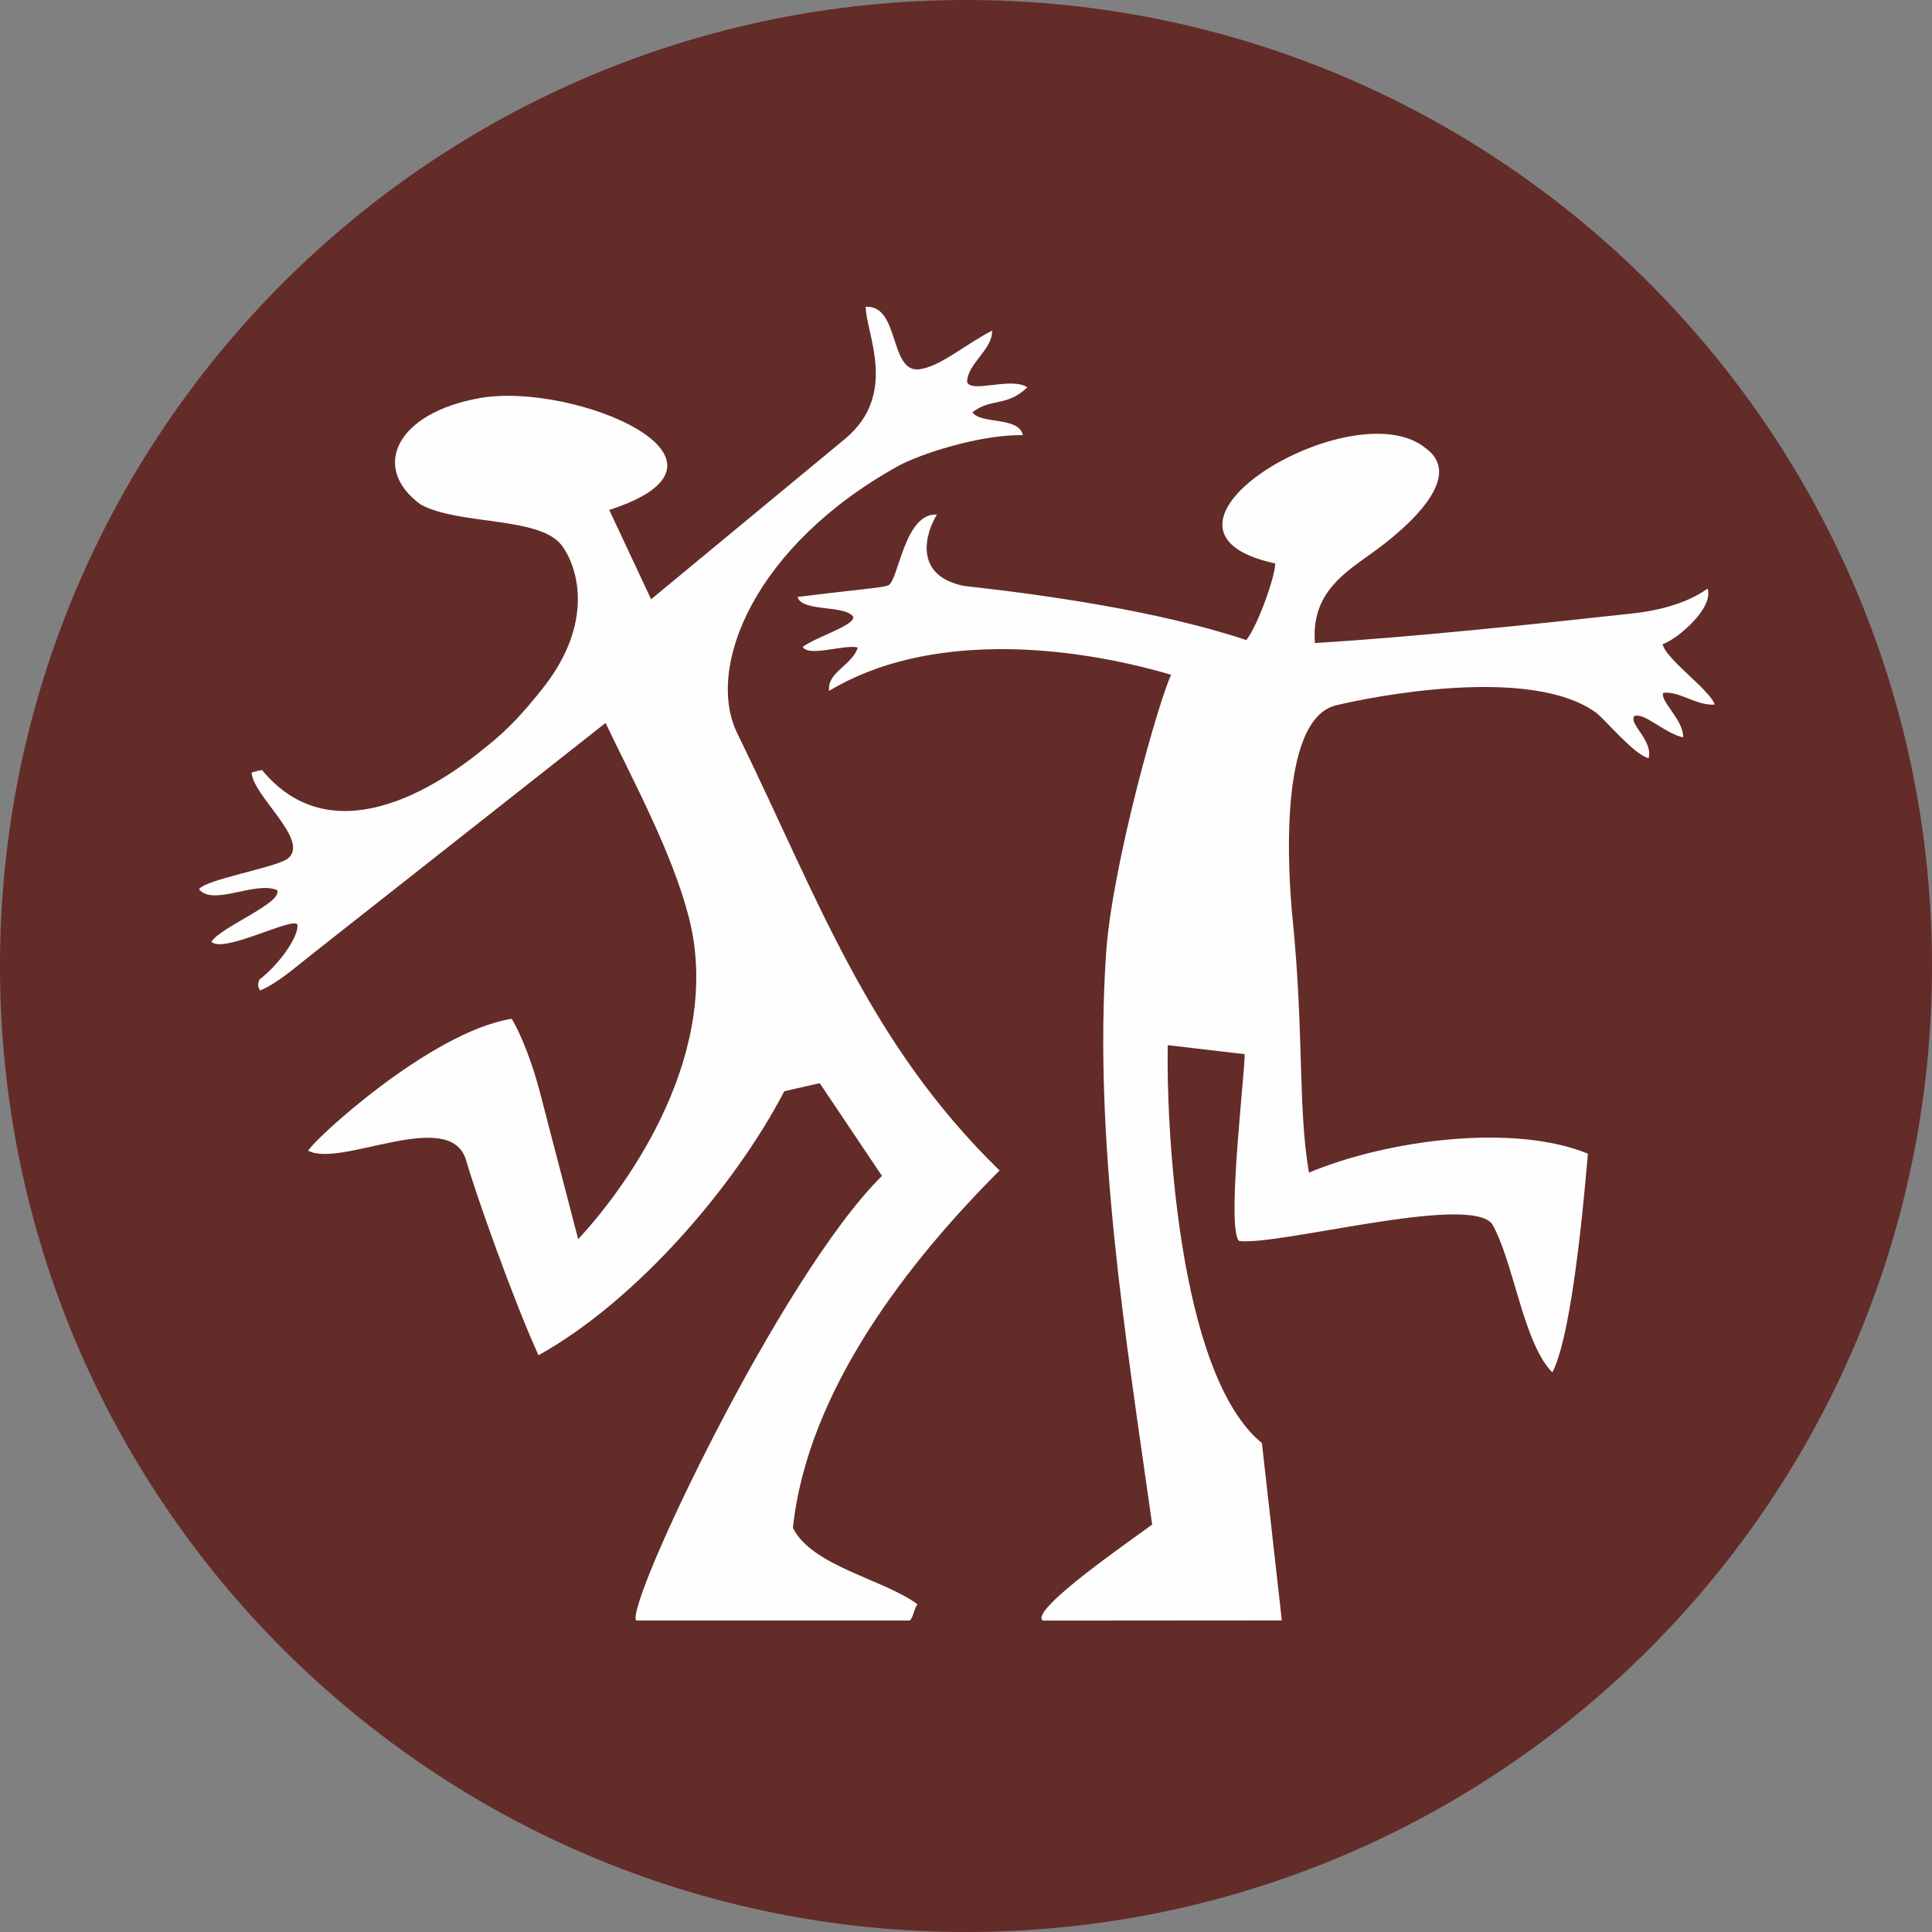
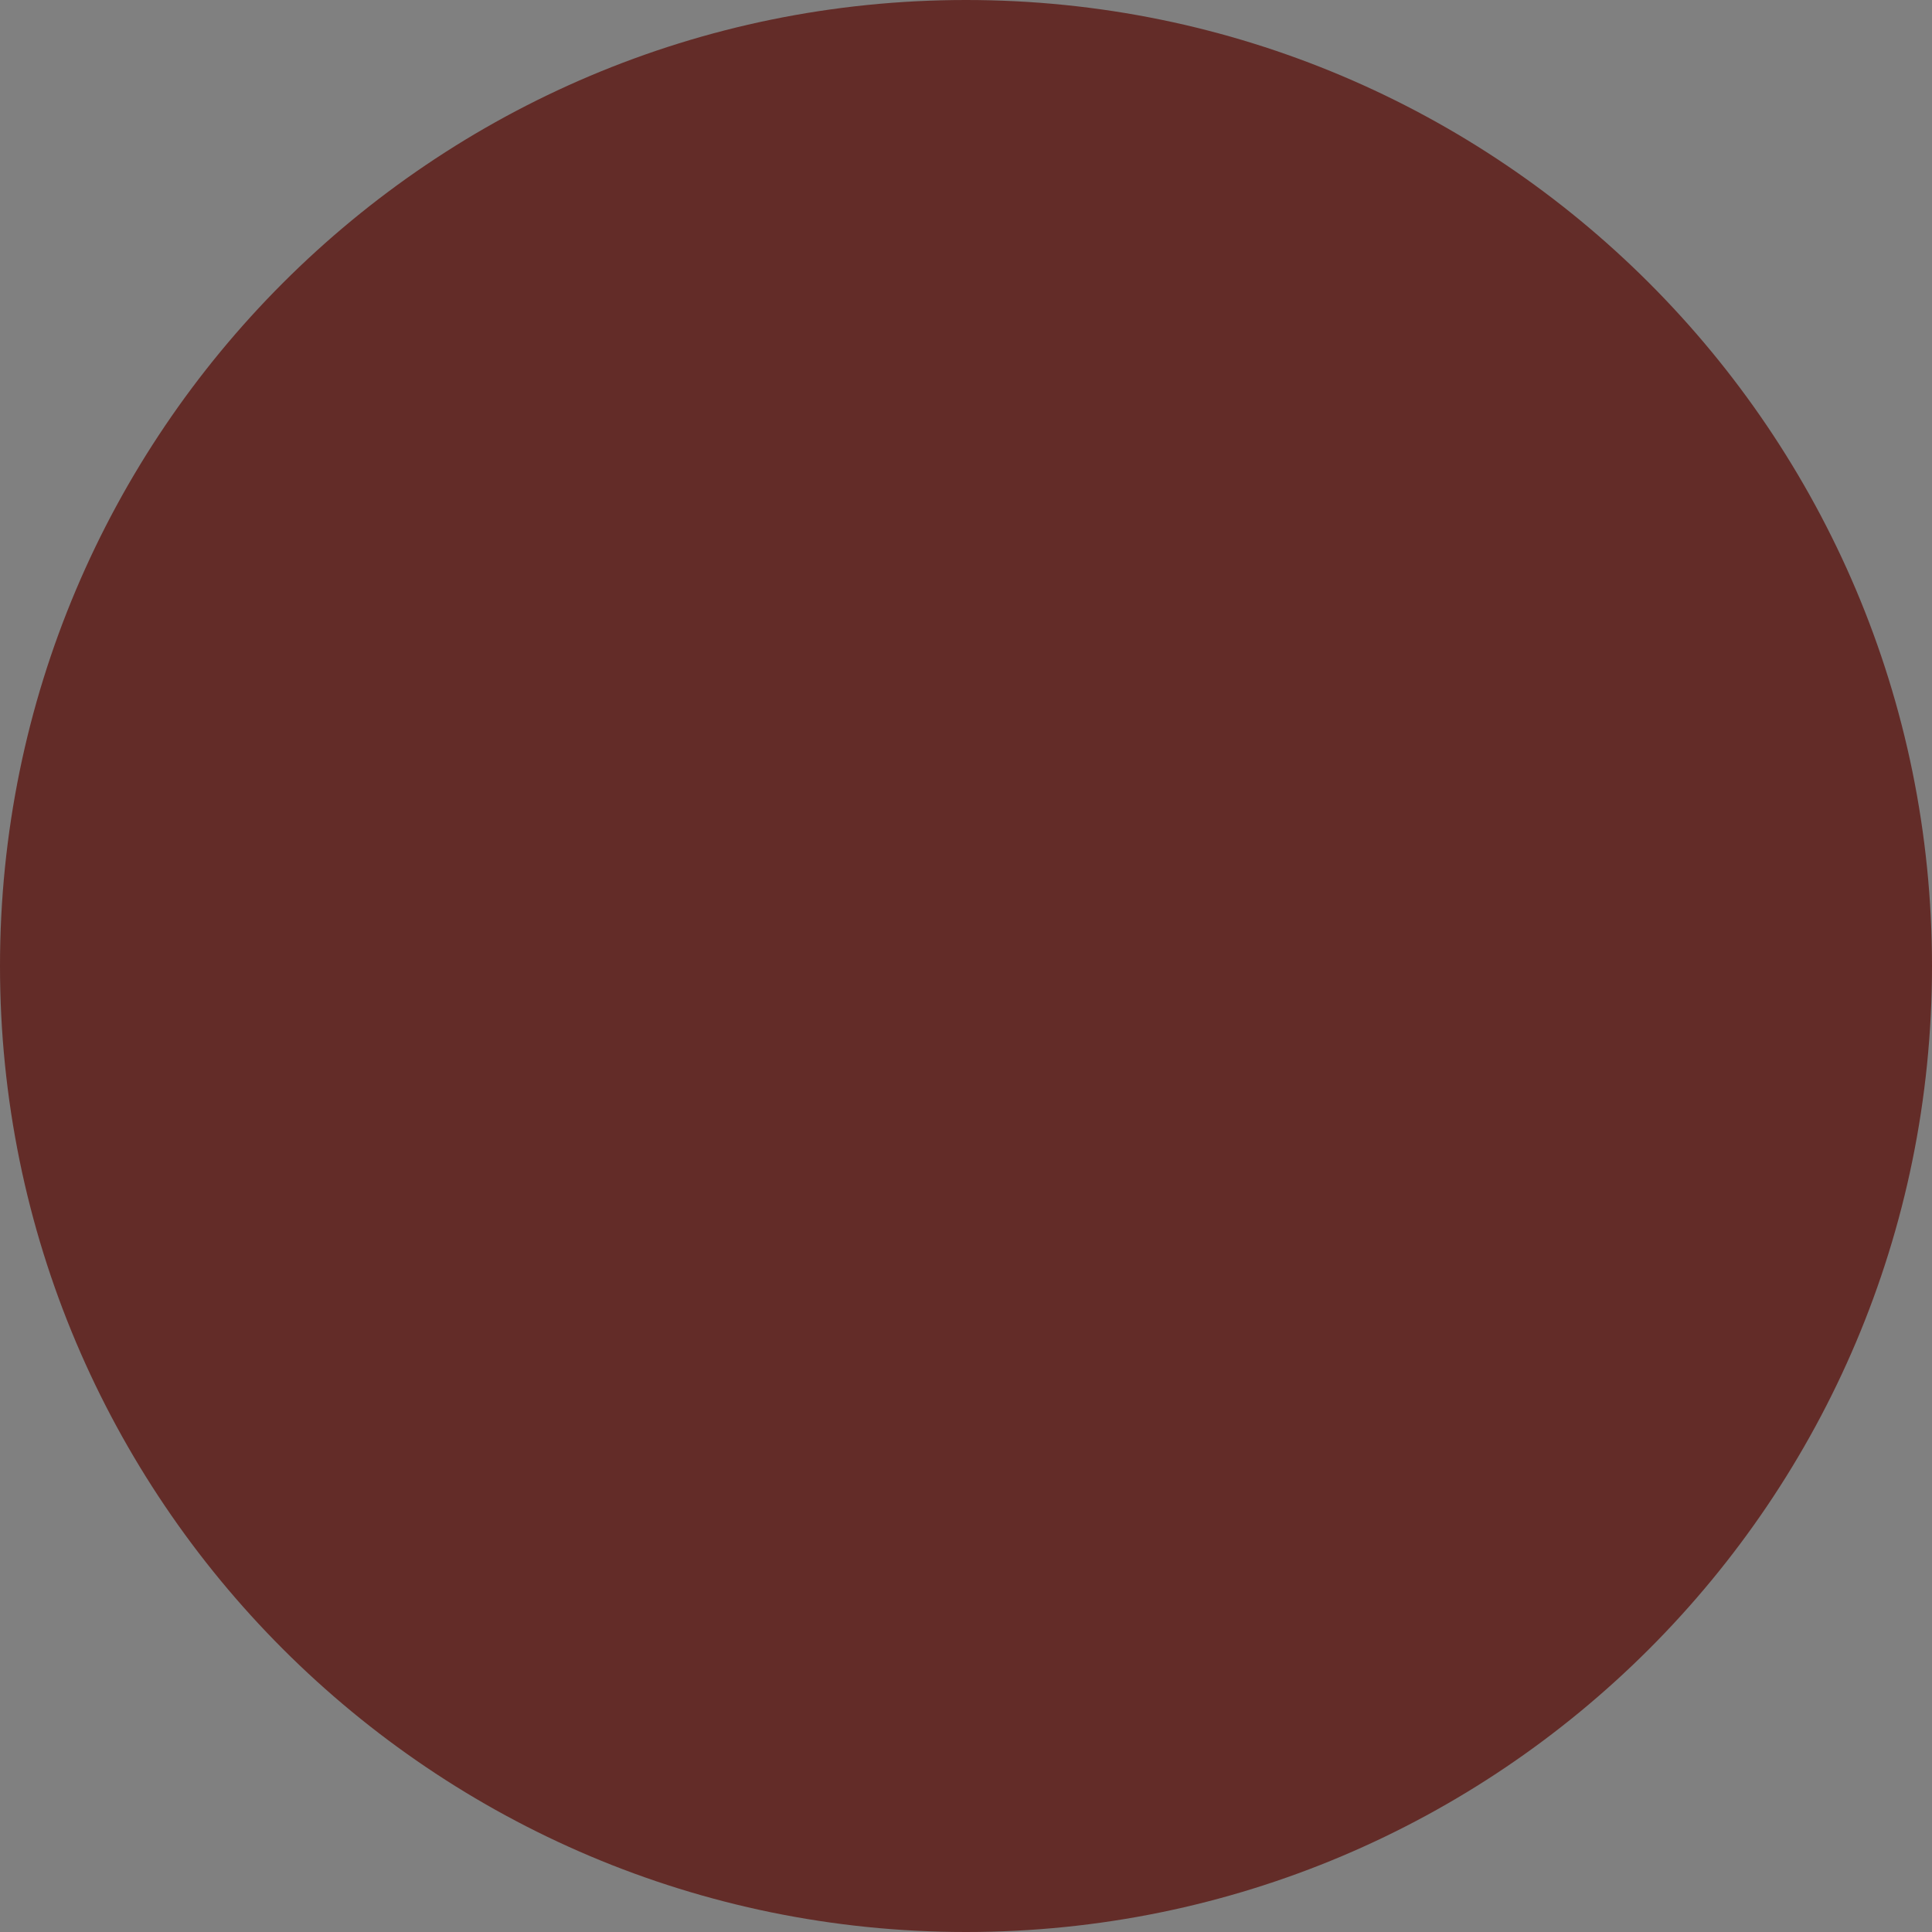
<svg xmlns="http://www.w3.org/2000/svg" xml:space="preserve" width="37.9mm" height="37.9mm" style="shape-rendering:geometricPrecision; text-rendering:geometricPrecision; image-rendering:optimizeQuality; fill-rule:evenodd; clip-rule:evenodd" viewBox="0 0 847.12 847.12">
  <rect x="0" y="0" width="847.12" height="847.12" fill="#808080" stroke="none" />
  <defs>
    <style type="text/css">  .fil1 {fill:#FEFEFE} .fil0 {fill:#632C28}  </style>
  </defs>
  <g id="Layer_x0020_1">
    <path class="fil0" d="M847.12 423.56c0,233.93 -189.63,423.56 -423.56,423.56 -233.93,0 -423.56,-189.63 -423.56,-423.56 0,-233.93 189.63,-423.56 423.56,-423.56 233.93,0 423.56,189.63 423.56,423.56z" />
-     <path class="fil1" d="M278.99 710.56c-5.47,-5.47 62.98,-150.77 107.72,-194.96l-27.28 -40.66 -15.54 3.52c-21.88,41.98 -64.85,91.85 -107.78,115.79 -10.87,-23.87 -27.53,-70.65 -31.77,-85.69 -7.28,-23.25 -54.84,3.64 -69.18,-4.01 1.86,-4.3 53.55,-52.13 89.16,-57.84 4.31,6.8 9.46,20.89 12.08,30.92l17.11 65.71c22.67,-24.4 63.74,-82.52 48.46,-141.37 -7.38,-28.45 -24.45,-59.78 -36.45,-84.98l-129.28 101.86c-7.17,5.65 -14.66,12.3 -22.21,15.45 -1.67,-2.81 -0.32,-3.89 -0.32,-4.76 8.96,-6.83 17.71,-19.51 16.63,-24.31 -2.92,-2.85 -32.69,12.98 -37.66,7.68 4.63,-6.83 31.5,-17.06 28.81,-22.65 -9.71,-4.04 -28,7.17 -34.23,-0.33 2.59,-4.31 34.03,-9.58 38.95,-13.5 9.95,-7.91 -15.59,-27.65 -15.86,-37.72 1.51,-0.43 3.02,-0.86 4.53,-1.08 30.36,36.75 75.37,8.78 98.04,-9.97 10.31,-8.11 16.87,-15.66 24.5,-25.14 23.79,-29.54 15.78,-54.16 8.91,-63.35 -9.63,-12.87 -45.27,-8.77 -61.97,-18.02 -22.04,-16.21 -10.53,-40.23 26.27,-46.65 40.94,-7.14 123.77,27.29 56.5,49.1l18.36 39.16 84.92 -70.24c23.76,-19.65 9.18,-46.46 9.18,-58 15.1,-0.84 10.17,29.23 23.68,27.38 9.04,-1.24 20.01,-10.86 31.73,-16.94 0.23,8.41 -10.91,14.47 -10.97,22.62 2.24,4.93 19.09,-2.46 26.46,2.23 -9.22,8.78 -15.51,4.47 -24.13,10.93 3.52,5.41 20.33,1.72 22.14,10.06 -19.22,-0.32 -45.6,8.52 -54.49,13.43 -63.15,34.9 -84.91,88.36 -70.73,117.32 35.23,71.95 57.11,135.28 115,191.67 -39.49,39.5 -84.19,96.1 -90.62,156.72 8.41,16.82 39.75,22.48 54.63,33.48 -1.51,1.94 -1.51,4.74 -3.24,7.11l-120.06 0zm178.29 0c-6.59,-4.39 41.65,-37.29 47.91,-42.1 -11.49,-81.62 -25.74,-167.76 -20.23,-250.15 2.63,-39.26 23.56,-112.54 28.57,-122.43 -45.68,-13.46 -107.03,-18.89 -149.99,7.05 -0.94,-8.31 10.06,-11.06 12.55,-18.98 -5.26,-1.69 -21.71,4.4 -24.09,-0.36 6.49,-4.59 21.9,-9.02 22.21,-12.94 -3.13,-5.64 -22.83,-2.14 -24.48,-8.92 25.78,-3.19 37.23,-4.04 39.7,-5.02 4.63,-2.09 7.05,-31.98 21.39,-31.09 -5.17,8.34 -10.37,26.78 11.81,31.28 34.63,3.84 85.09,10.84 123.87,23.76 5.21,-6.79 12.71,-28.15 12.64,-33.6 -68.76,-14.82 34.39,-76.6 65.99,-50.52 21.46,15.54 -22.56,45.22 -26.45,48 -11.52,8.25 -23.72,17.41 -22.12,37.41 42.45,-2.57 95.83,-8.21 138.91,-12.93 19.82,-2.17 29.14,-8.04 33.26,-10.92 2.82,8.57 -13.54,22.4 -19.74,24.35 1.58,6.79 20.4,19.67 22.89,26.46 -7.82,0.77 -15.8,-6.21 -22.69,-5.06 -1.06,4.01 8.99,11.79 8.83,19.48 -8.4,-1.92 -17.19,-11.21 -21.5,-9.3 -2.29,3.56 8.31,10.63 6.36,18.41 -6.56,-1.58 -19.13,-17.11 -23.17,-20.03 -28.79,-20.85 -98.71,-6.84 -113.94,-3.13 -25.66,6.25 -20.87,75.11 -19.01,93.6 5.08,50.59 2.26,82.74 7.18,111.28 34.38,-14.41 89.75,-21.68 122.31,-8.31 -3.05,36.03 -8.17,81.62 -15.59,95.9 -12.8,-12.77 -17.01,-49 -26.49,-65.18 -10.64,-13.13 -93.69,9.81 -110.9,7.55 -5.66,-5.66 2.7,-74.2 2.47,-81.9l-33.71 -3.95c-0.73,32.13 3.9,143.93 41.28,174.48l8.73 77.75 -104.77 0.08z" />
  </g>
</svg>